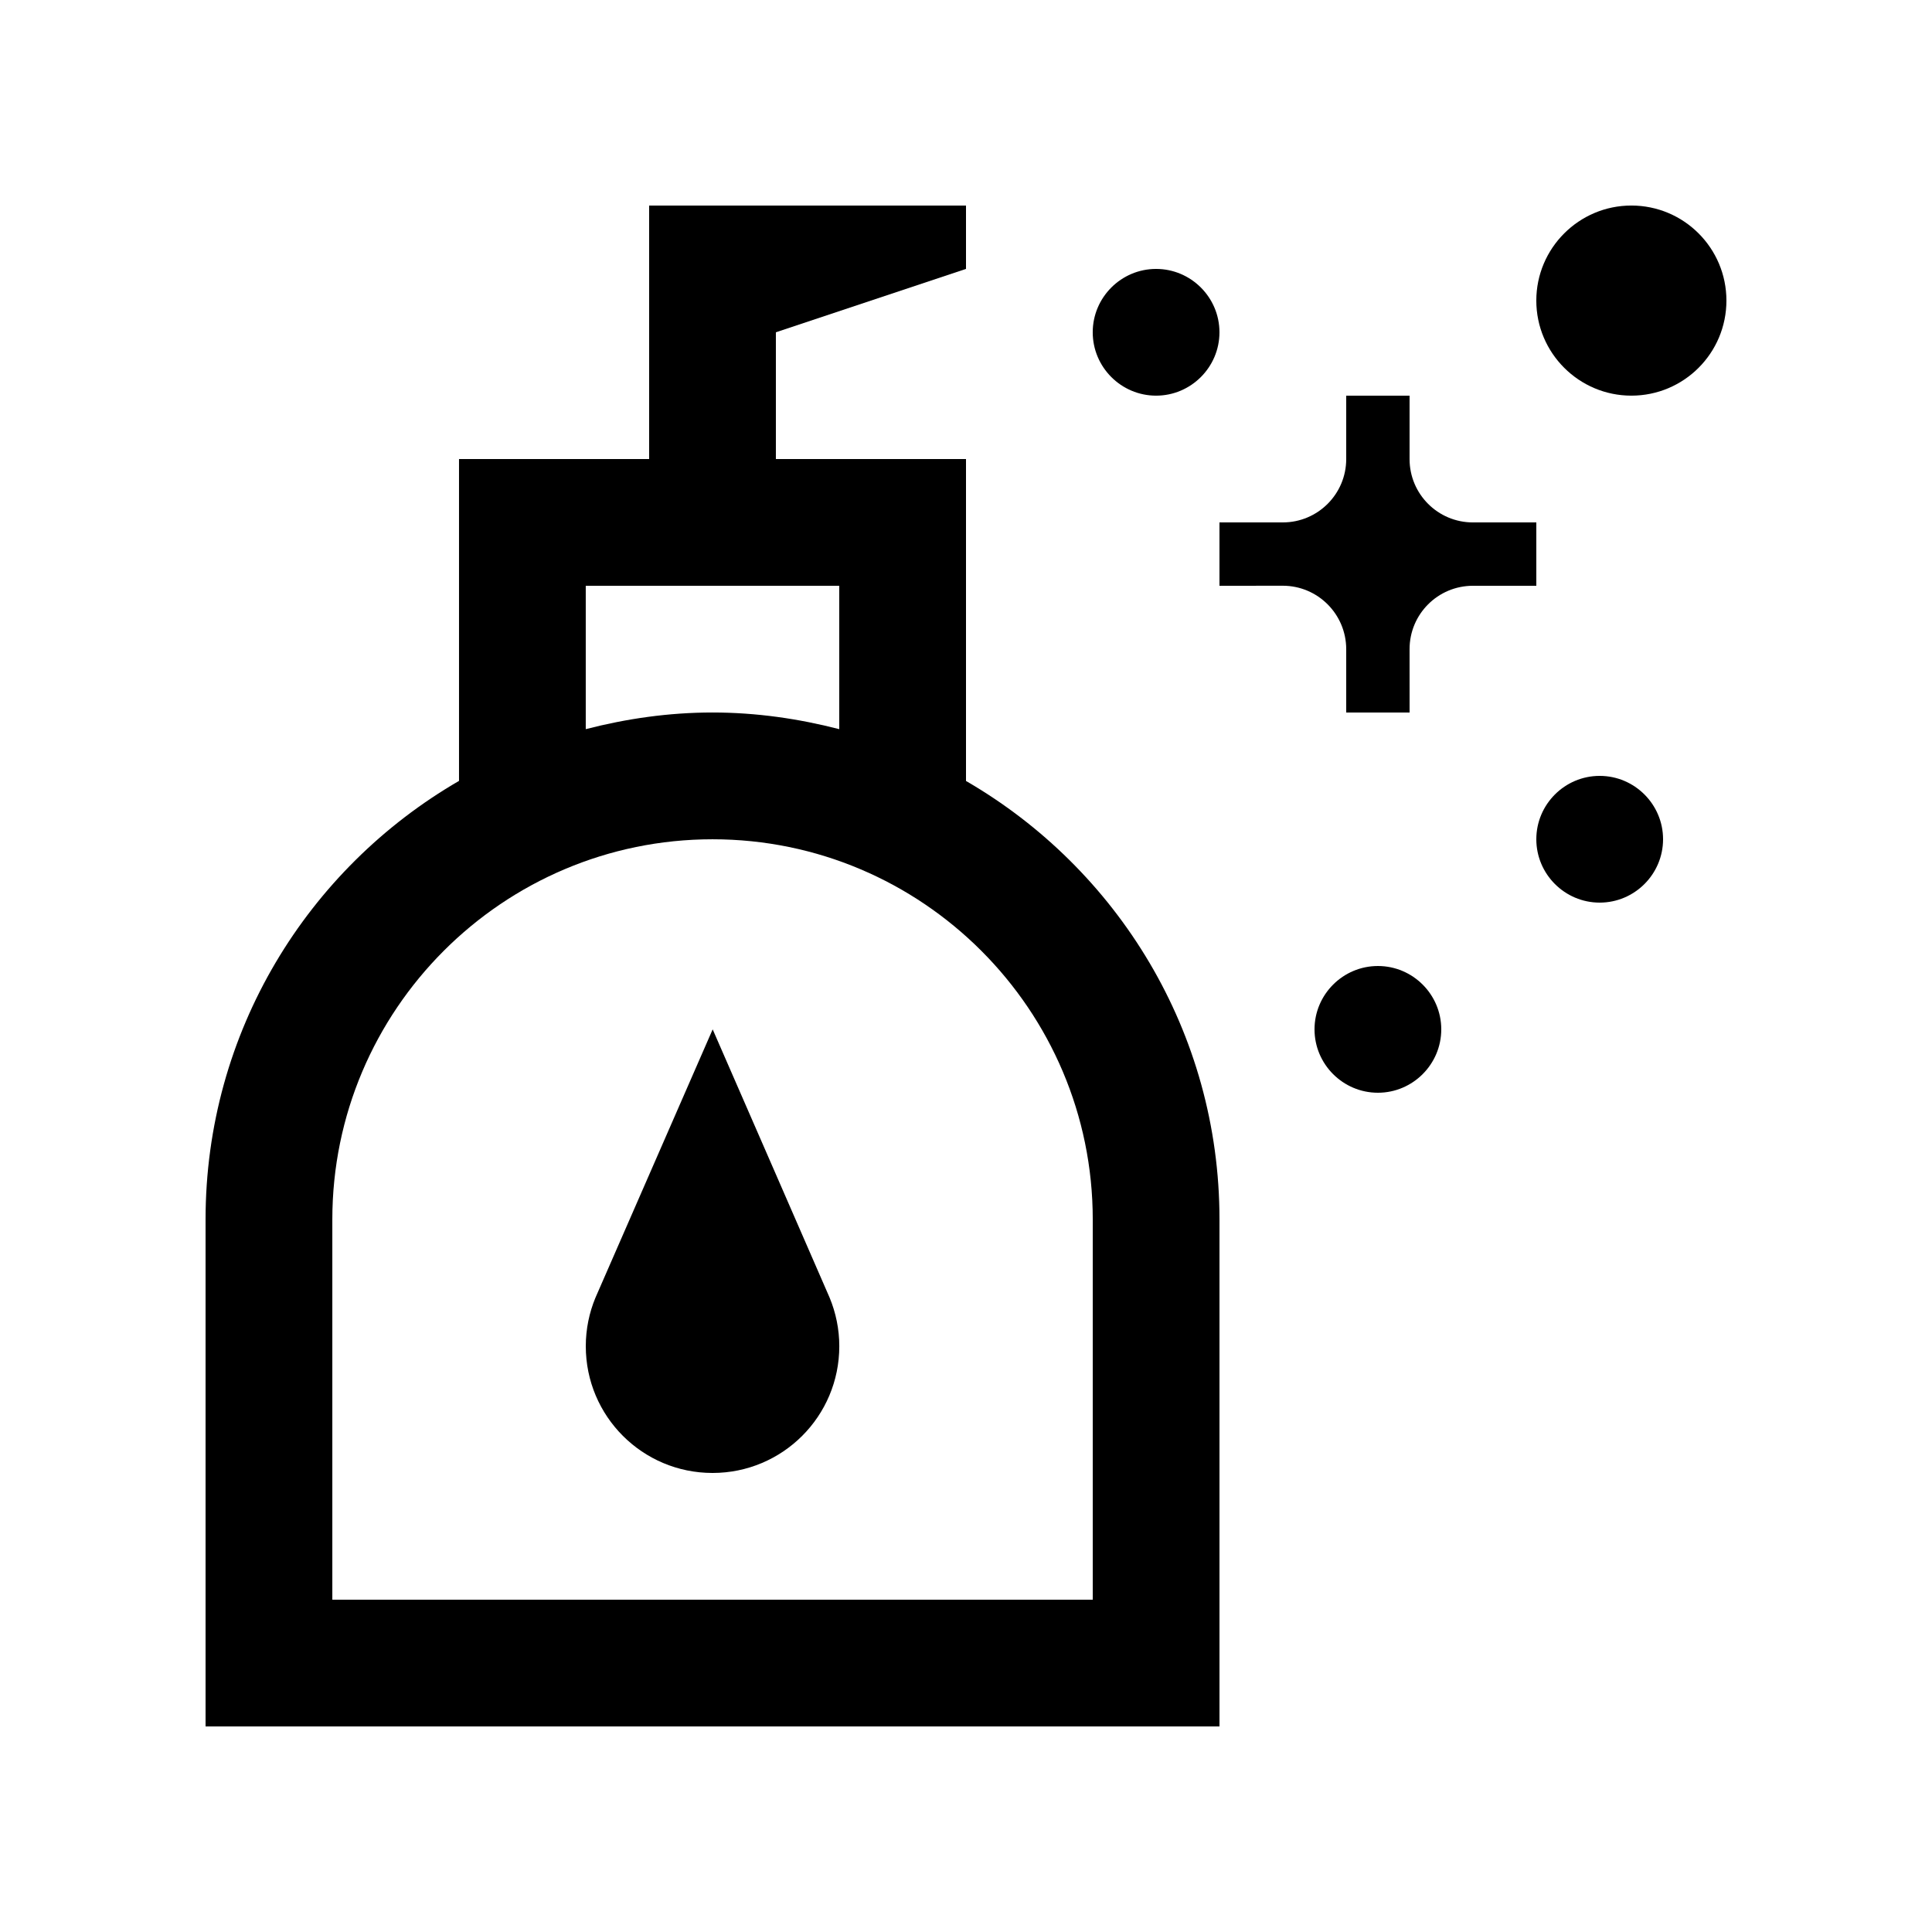
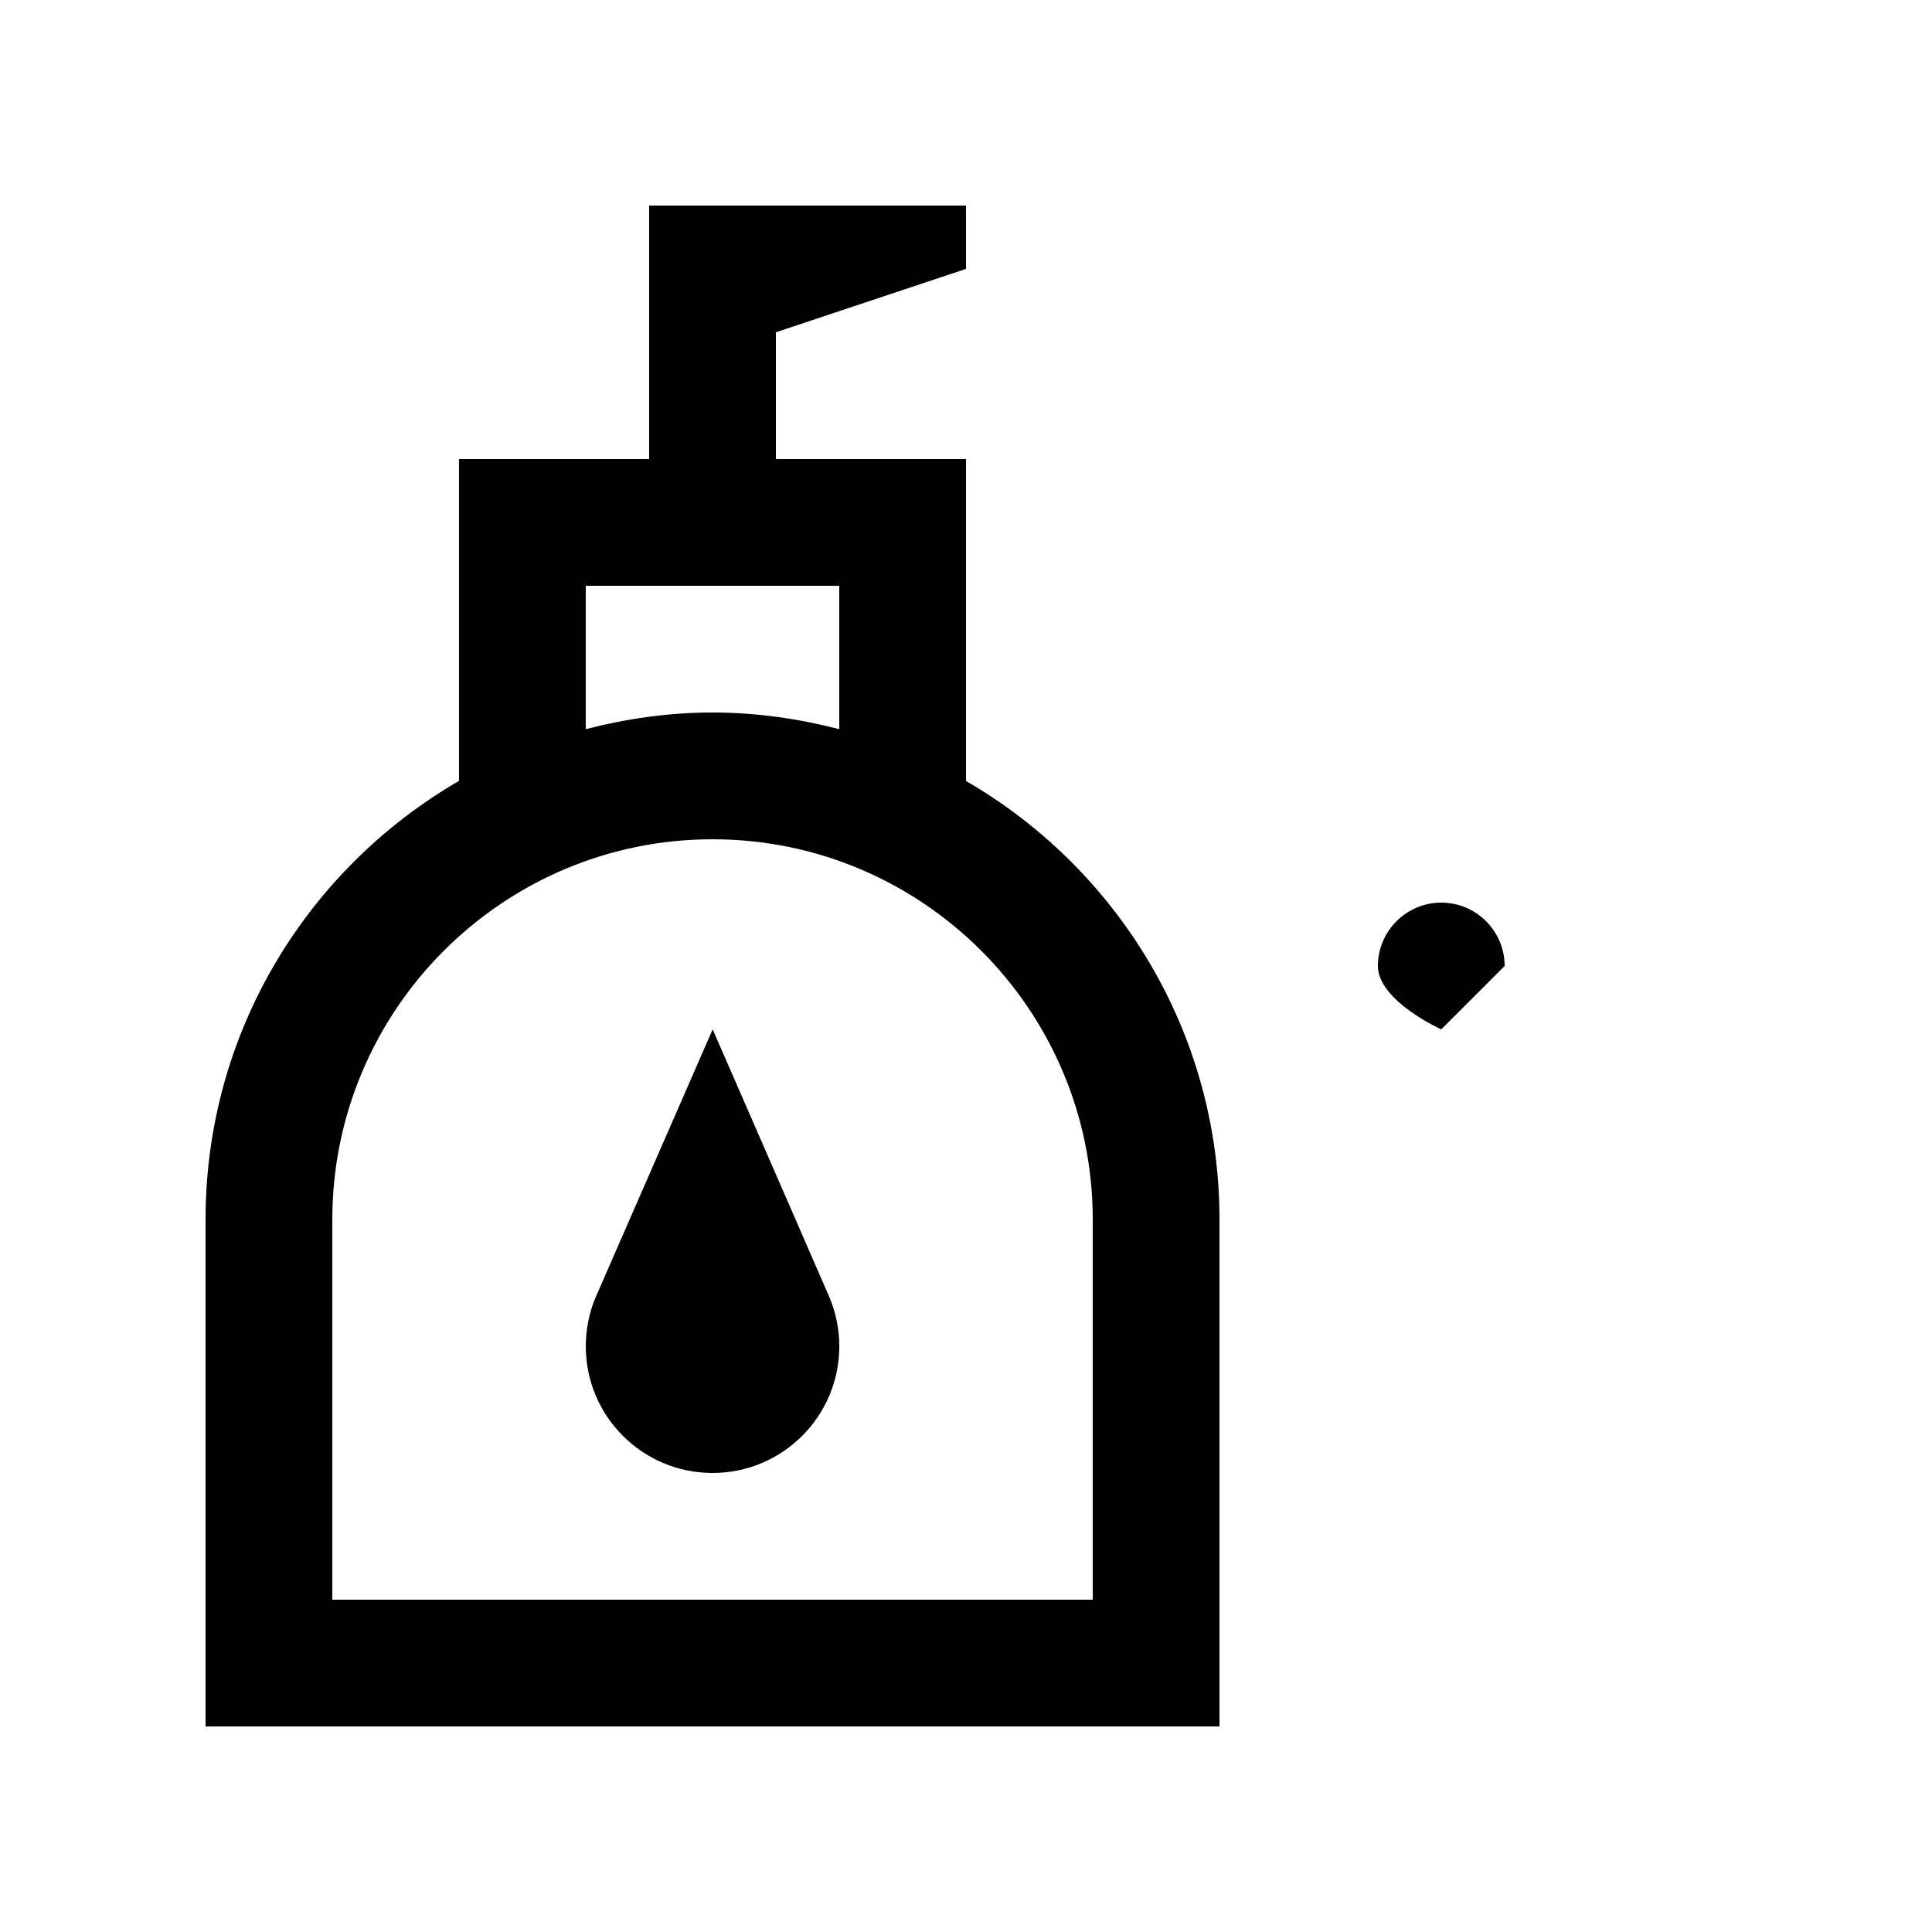
<svg xmlns="http://www.w3.org/2000/svg" fill="#000000" width="800px" height="800px" version="1.1" viewBox="144 144 512 512">
  <g>
    <path d="m400 350.96v-85.312h-50.383v-33.59l50.383-16.793v-16.789h-83.973v67.172h-50.383v85.297c-40.109 23.238-67.168 66.535-67.168 116.23v134.35h268.7v-134.35c0-49.691-27.059-92.973-67.172-116.21zm-100.76-51.723h67.172v37.996c-10.762-2.769-21.965-4.414-33.59-4.414-11.617 0-22.828 1.641-33.59 4.414v-37.996zm134.35 268.7h-201.52v-100.76c0-55.559 45.203-100.76 100.76-100.76 55.566 0 100.76 45.195 100.76 100.76z" />
    <path d="m301.8 487.9c-1.645 3.965-2.559 8.32-2.559 12.859 0 18.566 15.023 33.59 33.59 33.59s33.59-15.023 33.59-33.59c0-4.539-0.922-8.891-2.559-12.855 0.031 0.016-30.996-71.113-30.996-71.113-0.004-0.004-31.066 71.125-31.066 71.109z" />
-     <path d="m517.55 316.03c0-9.285 7.512-16.793 16.797-16.793l16.793 0.004v-16.793h-16.793c-9.285 0-16.797-7.512-16.797-16.793v-16.797h-16.789v16.793c0 9.266-7.527 16.793-16.793 16.793h-16.797v16.797s16.797 0 16.797-0.016c9.266 0.016 16.777 7.527 16.793 16.805v16.793h16.793z" />
-     <path d="m601.52 223.66c0 13.906-11.266 25.191-25.191 25.191-13.875 0-25.191-11.285-25.191-25.191s11.316-25.191 25.191-25.191c13.926 0.004 25.191 11.289 25.191 25.191z" />
-     <path d="m584.73 366.41c0 9.25-7.547 16.793-16.797 16.793s-16.793-7.543-16.793-16.793 7.543-16.793 16.793-16.793 16.797 7.547 16.797 16.793z" />
-     <path d="m525.95 416.79c0 9.25-7.543 16.797-16.793 16.797s-16.797-7.547-16.797-16.797c0.004-9.25 7.551-16.789 16.801-16.789s16.789 7.539 16.789 16.789z" />
-     <path d="m467.17 232.06c0 9.246-7.543 16.793-16.793 16.793s-16.793-7.547-16.793-16.793 7.543-16.793 16.793-16.793c9.25 0.004 16.793 7.543 16.793 16.793z" />
+     <path d="m525.95 416.79s-16.797-7.547-16.797-16.797c0.004-9.25 7.551-16.789 16.801-16.789s16.789 7.539 16.789 16.789z" />
  </g>
</svg>